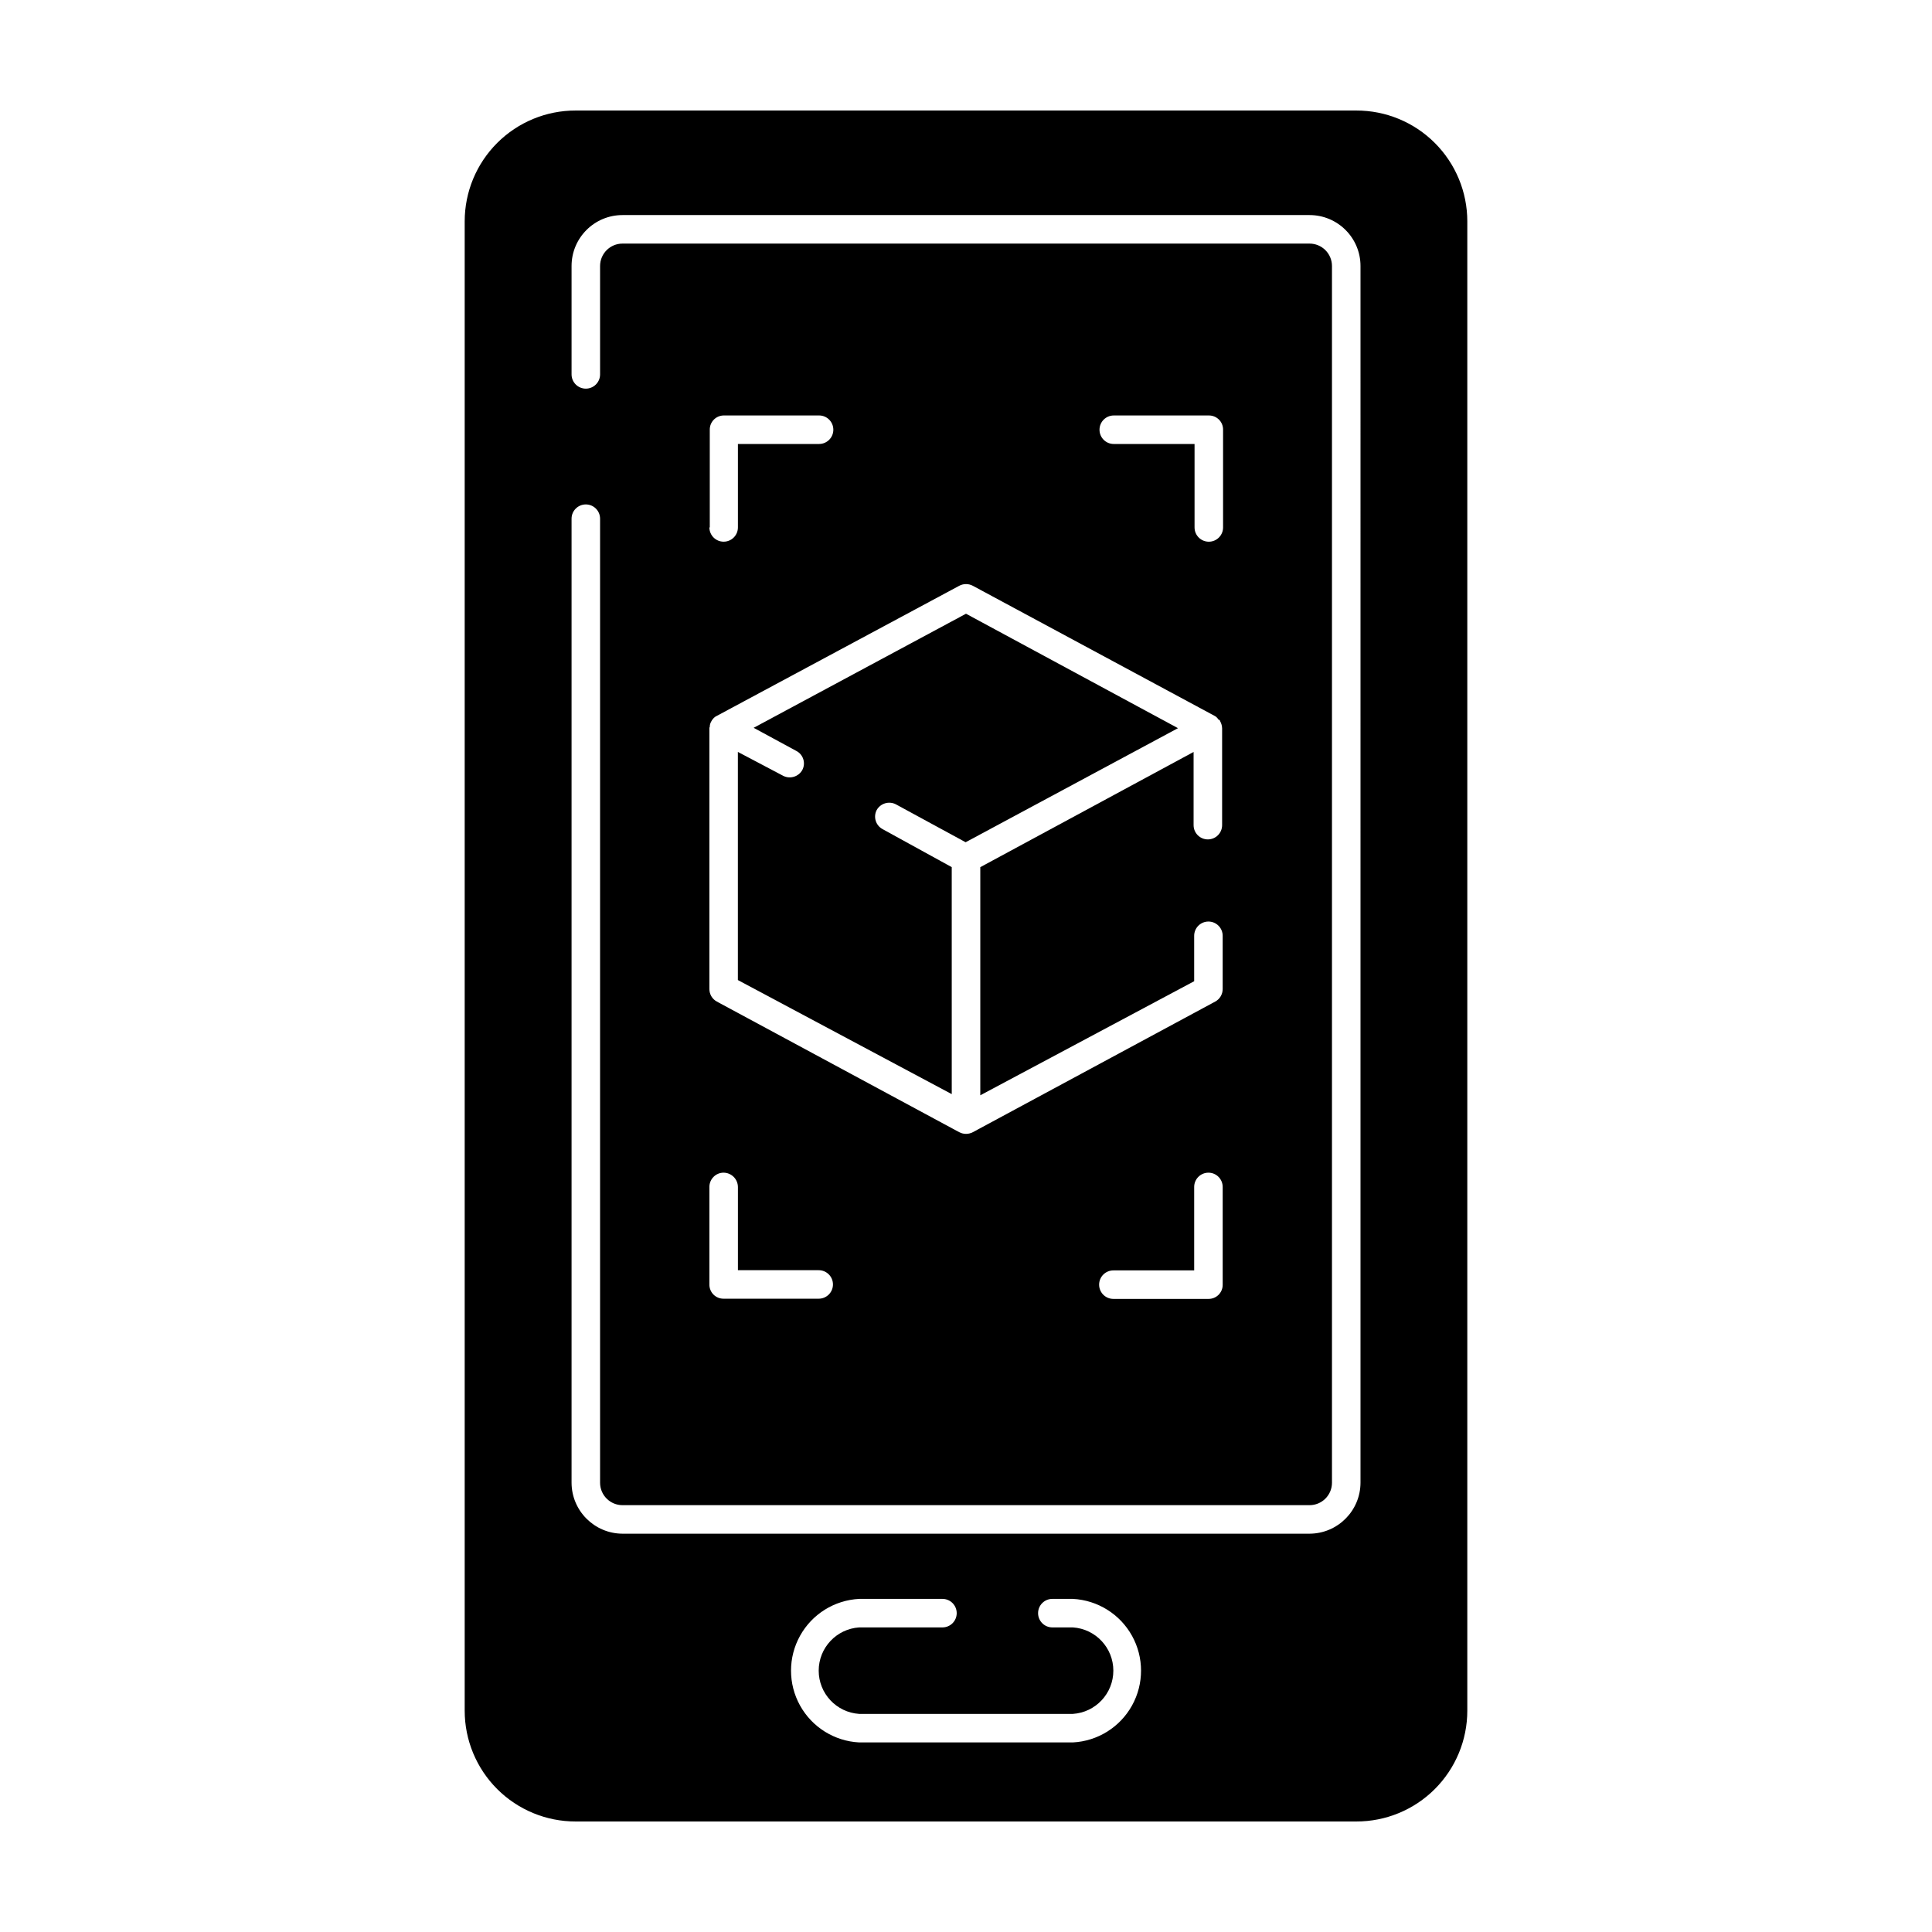
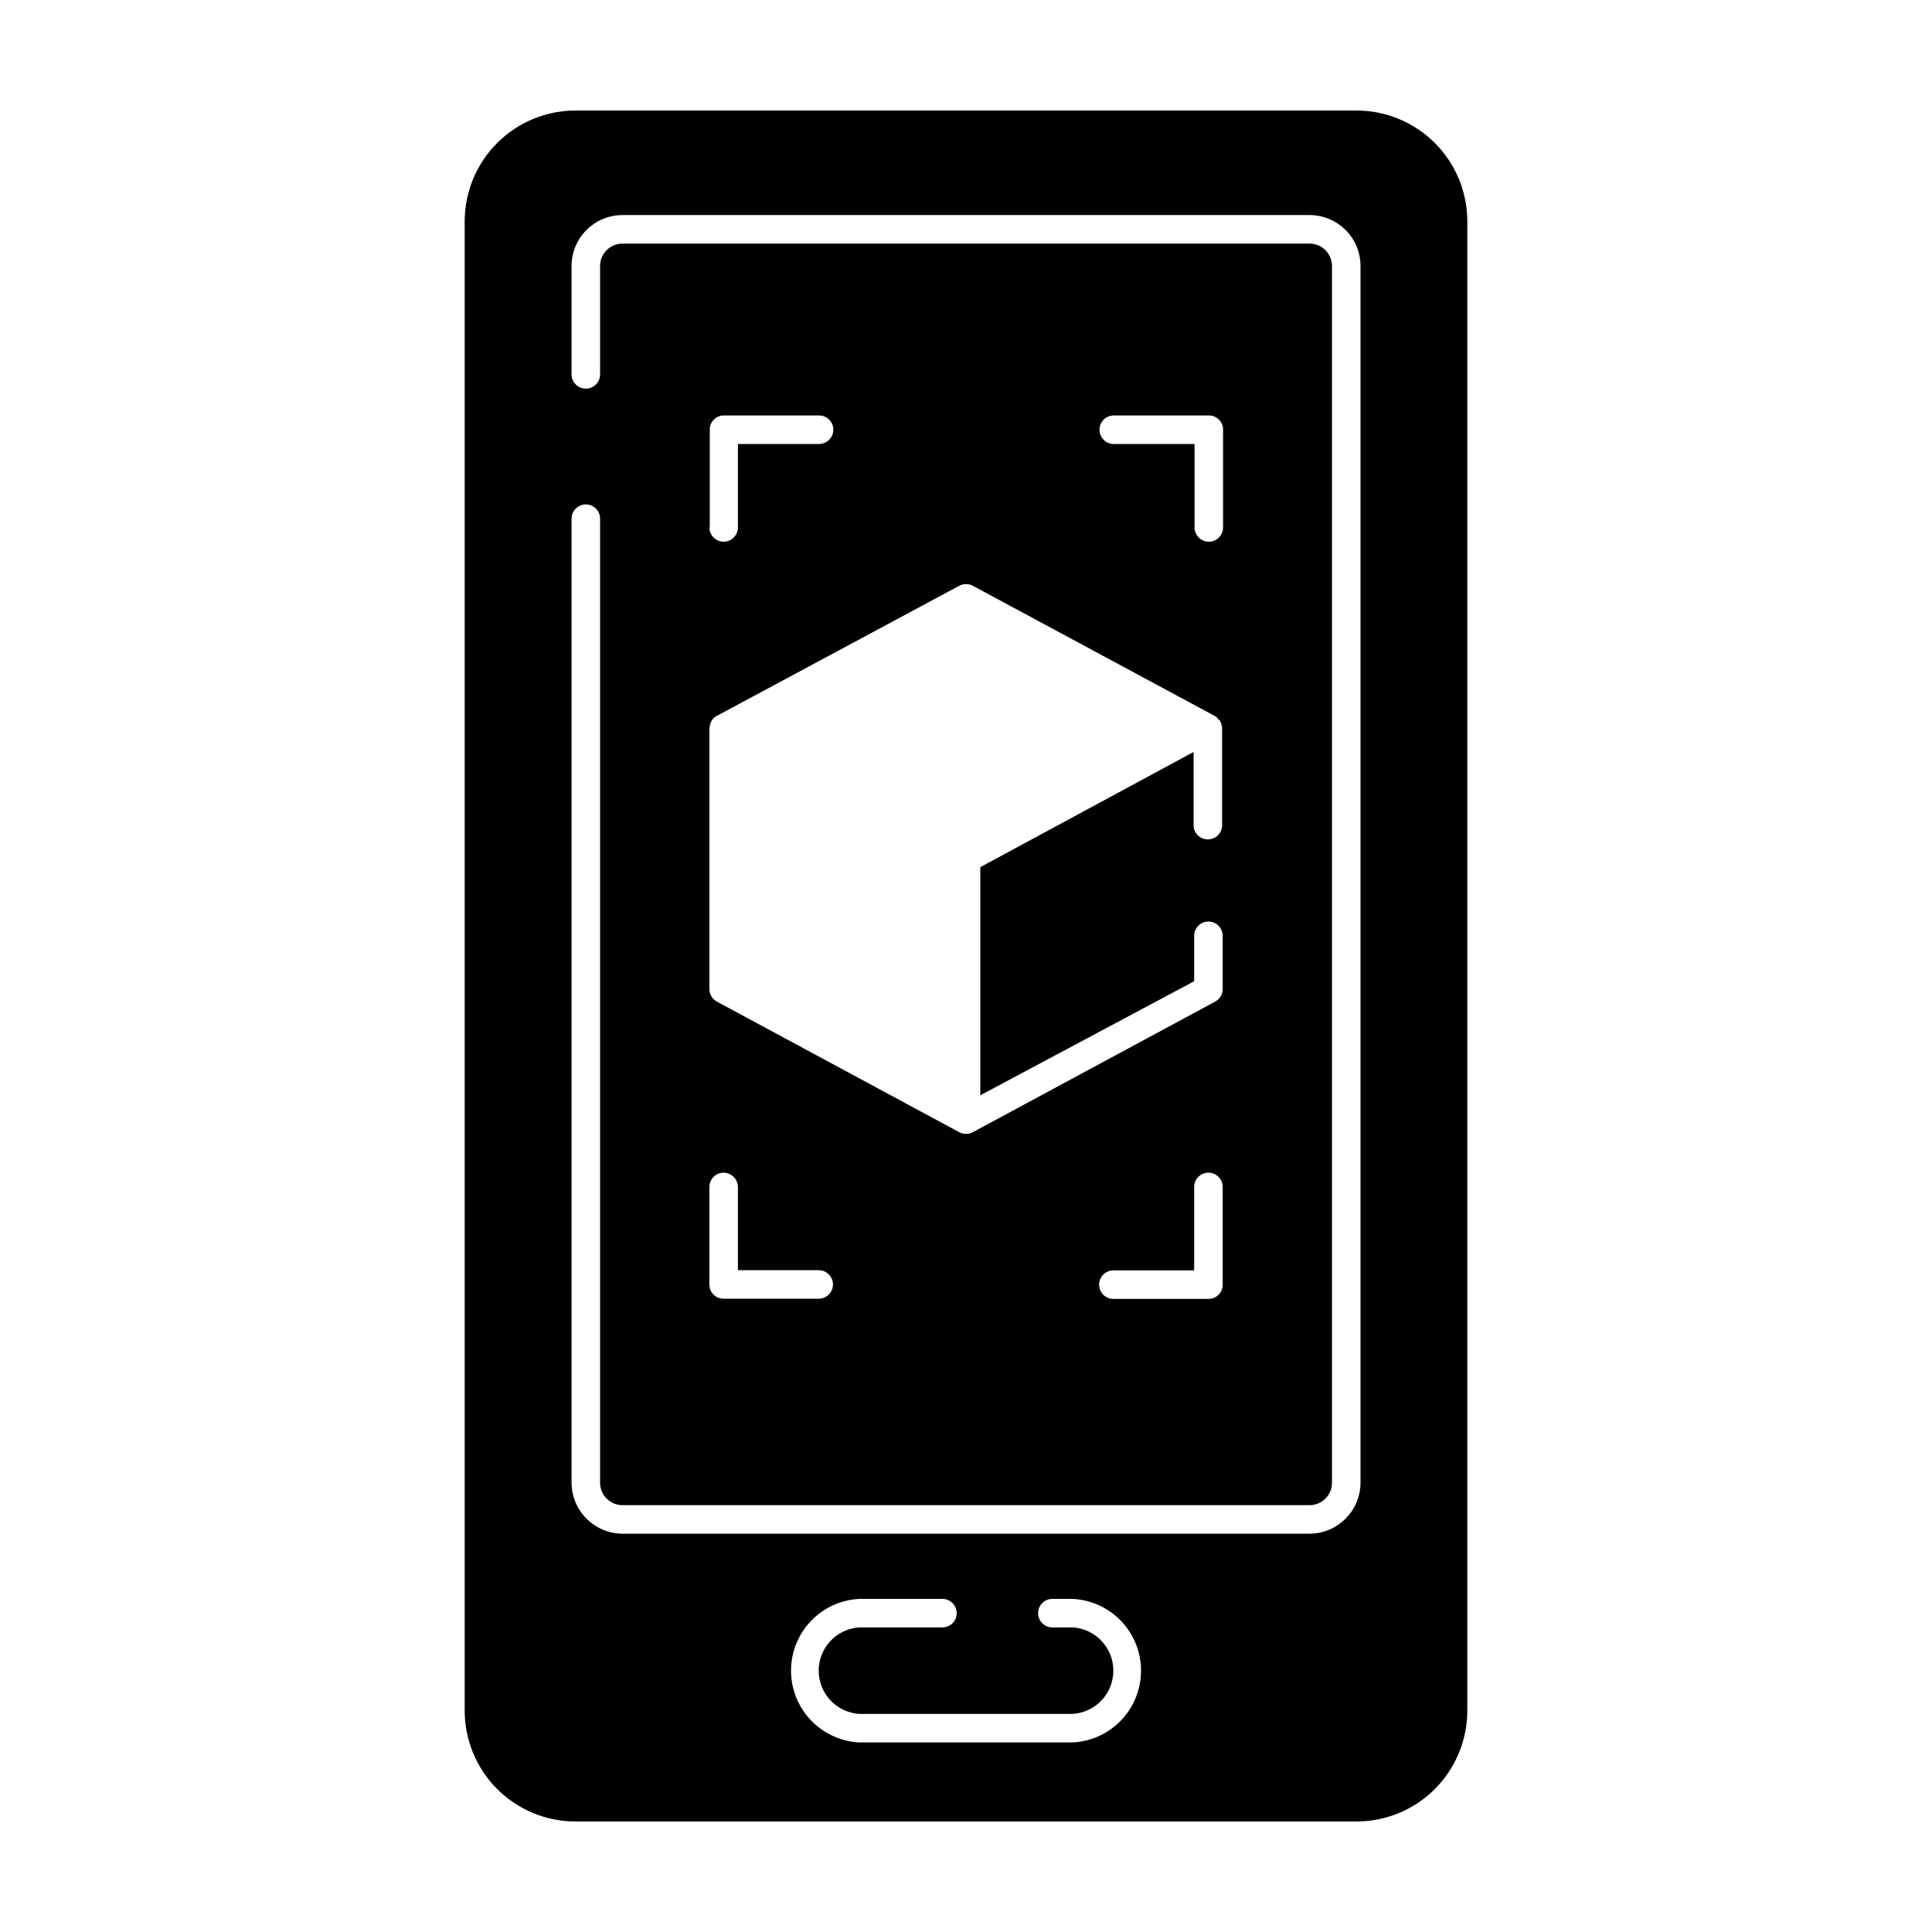
<svg xmlns="http://www.w3.org/2000/svg" fill="#000000" width="800px" height="800px" version="1.1" viewBox="144 144 512 512">
  <g>
    <path d="m296.57 173.29c-7.797-0.016-15.281 3.074-20.801 8.586-5.519 5.508-8.621 12.988-8.621 20.785v394.68c0 7.801 3.102 15.277 8.621 20.789 5.519 5.508 13.004 8.598 20.801 8.582h206.86c7.801 0.016 15.285-3.074 20.801-8.582 5.519-5.512 8.621-12.988 8.621-20.789v-394.68c0-7.797-3.102-15.277-8.621-20.785-5.516-5.512-13-8.602-20.801-8.586zm131.75 432.47h-56.629c-6.562-0.336-12.484-4.035-15.672-9.781s-3.188-12.73 0-18.477 9.109-9.441 15.672-9.781h22.066c2.09 0 3.781 1.695 3.781 3.781 0 2.086-1.691 3.777-3.781 3.777h-22.066c-6.035 0.402-10.727 5.414-10.727 11.461 0 6.051 4.691 11.062 10.727 11.461h56.629c6.035-0.398 10.727-5.41 10.727-11.461 0-6.047-4.691-11.059-10.727-11.461h-5.441c-2.086 0-3.777-1.691-3.777-3.777 0-2.086 1.691-3.781 3.777-3.781h5.441c6.562 0.34 12.488 4.035 15.676 9.781s3.188 12.73 0 18.477-9.113 9.445-15.676 9.781zm76.227-68.82c-0.027 7.445-6.059 13.477-13.504 13.504h-182.07c-7.445-0.027-13.477-6.059-13.504-13.504v-255.48c0-2.086 1.691-3.781 3.781-3.781 2.086 0 3.777 1.695 3.777 3.781v255.48c0 1.578 0.625 3.09 1.742 4.203 1.113 1.117 2.625 1.742 4.203 1.742h182.07c1.578 0 3.09-0.625 4.207-1.742 1.113-1.113 1.738-2.625 1.738-4.203v-322.44c0-1.578-0.625-3.09-1.738-4.203-1.117-1.117-2.629-1.742-4.207-1.742h-182.07c-3.285 0-5.945 2.66-5.945 5.945v28.719c0 2.086-1.691 3.777-3.777 3.777-2.09 0-3.781-1.691-3.781-3.777v-28.719c0-7.457 6.047-13.504 13.504-13.504h182.07c7.457 0 13.504 6.047 13.504 13.504zm-172.45-200.31c-0.004-0.441 0.102-0.871 0.301-1.262l0.25-0.453h0.004c0.25-0.395 0.574-0.738 0.957-1.008l64.586-34.66c1.133-0.609 2.496-0.609 3.629 0l64.234 34.562v-0.004c0.348 0.238 0.641 0.547 0.859 0.906 0 0 0.352 0 0.453 0.453v0.004c0.316 0.57 0.488 1.207 0.504 1.863v25.645c0 2.086-1.691 3.777-3.781 3.777-2.086 0-3.777-1.691-3.777-3.777v-19.398l-56.527 30.531v60.457l56.68-30.23v-12.039c0-2.086 1.691-3.777 3.777-3.777s3.777 1.691 3.777 3.777v14.105c0.004 1.387-0.75 2.66-1.965 3.324l-64.234 34.613c-1.137 0.602-2.492 0.602-3.629 0l-64.234-34.613c-1.215-0.664-1.969-1.938-1.965-3.324v-69.172c0.012-0.109 0.043-0.211 0.102-0.301zm0-52.852v-25.895c-0.016-1.008 0.379-1.977 1.09-2.688 0.711-0.711 1.68-1.105 2.688-1.094h25.191c2.086 0 3.777 1.691 3.777 3.781 0 2.086-1.691 3.777-3.777 3.777h-21.512v22.117c0 2.086-1.691 3.777-3.781 3.777-2.086 0-3.777-1.691-3.777-3.777zm107.06-22.117c-2.086 0-3.777-1.691-3.777-3.777 0-2.09 1.691-3.781 3.777-3.781h25.191c1.004-0.012 1.973 0.383 2.688 1.094 0.711 0.711 1.105 1.68 1.09 2.688v25.895c0 2.086-1.691 3.777-3.777 3.777-2.086 0-3.781-1.691-3.781-3.777v-22.117zm28.867 196.89v25.895c0.016 1.004-0.379 1.977-1.09 2.688s-1.68 1.105-2.688 1.09h-25.191c-2.086 0-3.777-1.691-3.777-3.777s1.691-3.777 3.777-3.777h21.414v-22.117c0-2.09 1.691-3.781 3.777-3.781s3.777 1.691 3.777 3.781zm-132.25-3.777v-0.004c2.078 0.027 3.754 1.703 3.781 3.781v22.066h21.41c2.086 0 3.777 1.691 3.777 3.777 0 2.086-1.691 3.777-3.777 3.777h-25.191c-1.004 0.016-1.973-0.379-2.688-1.09-0.711-0.711-1.105-1.68-1.09-2.688v-25.844c0-2.09 1.691-3.781 3.777-3.781z" />
-     <path d="m396.22 373.8-18.34-10.078h0.004c-1.801-0.977-2.496-3.211-1.562-5.035 0.996-1.781 3.211-2.465 5.039-1.562l18.539 10.078 56.277-30.23-56.176-30.328-56.277 30.23 11.336 6.144c0.875 0.457 1.531 1.25 1.824 2.195 0.293 0.941 0.199 1.965-0.262 2.84-0.996 1.781-3.211 2.465-5.039 1.562l-12.039-6.348v60.457l56.68 30.23z" />
  </g>
</svg>